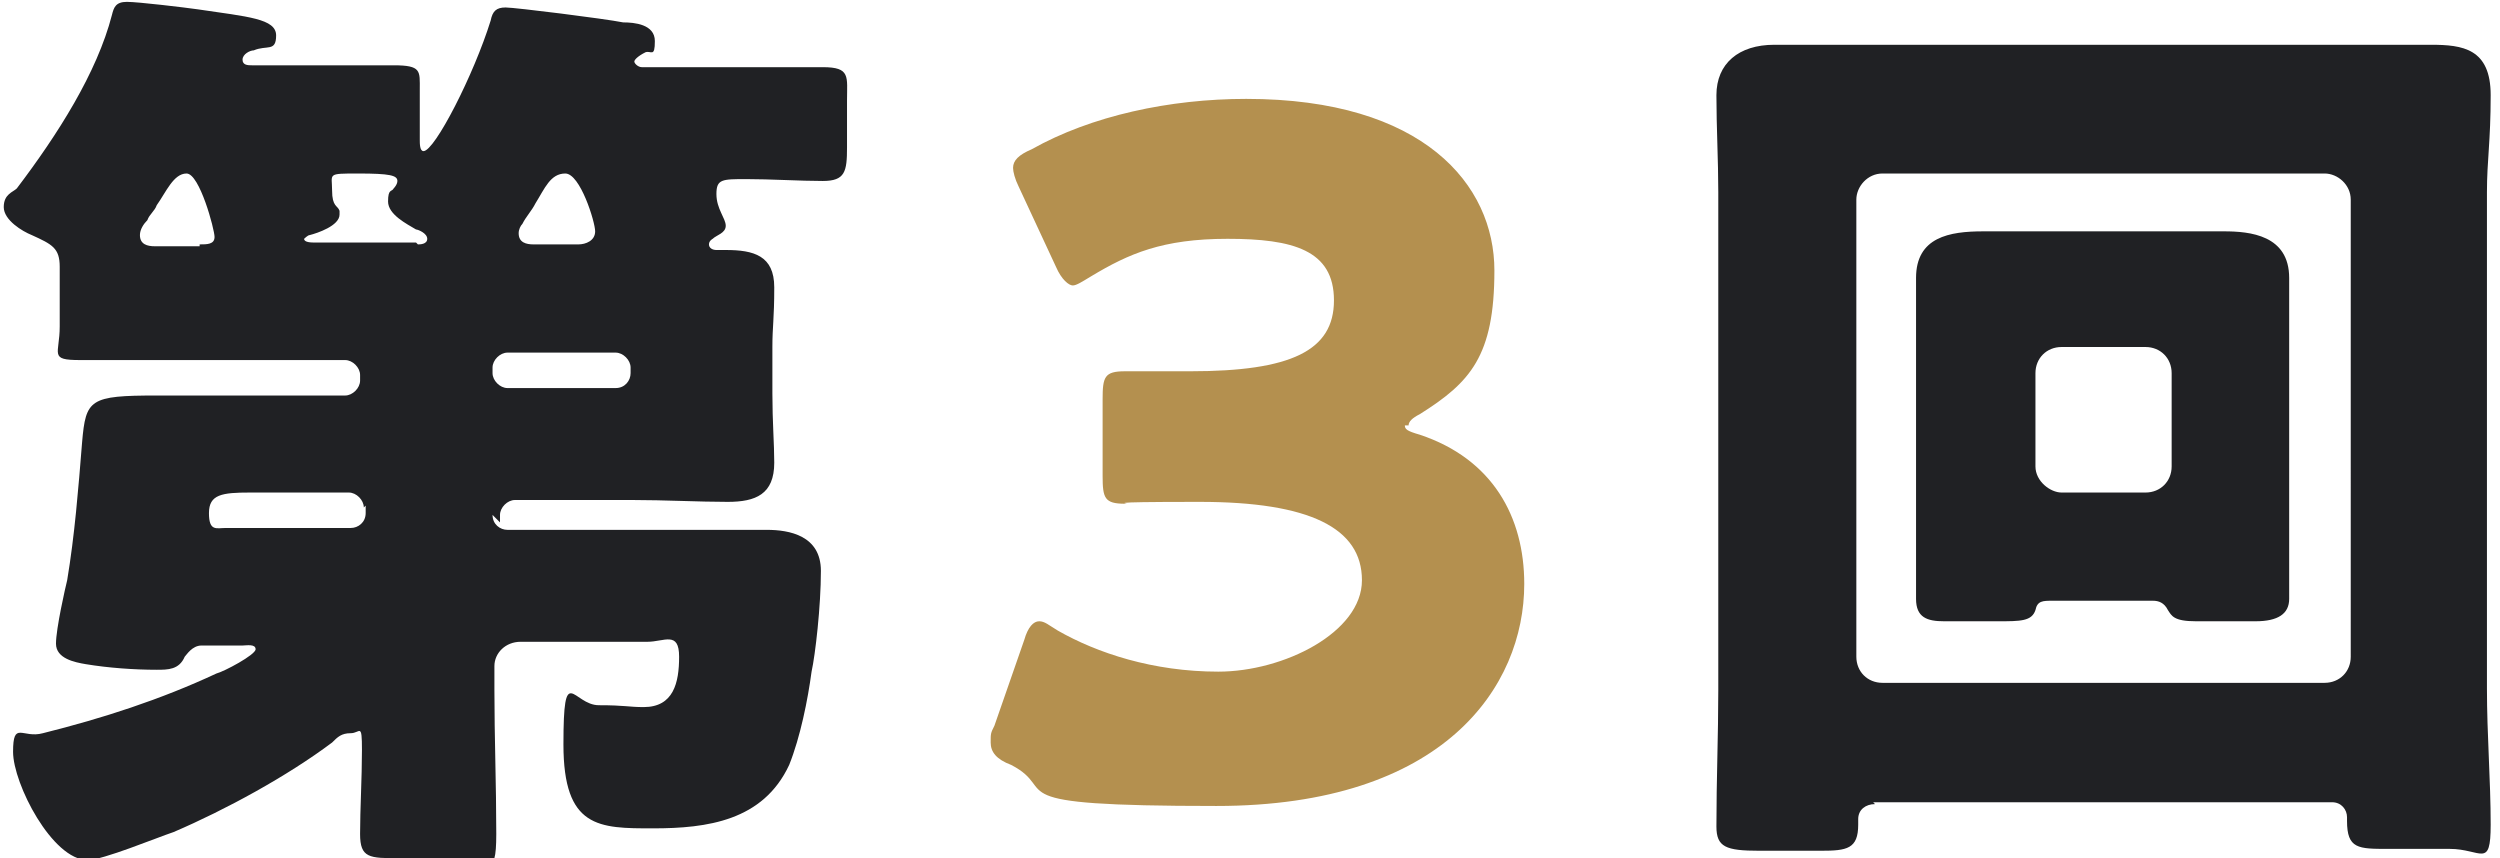
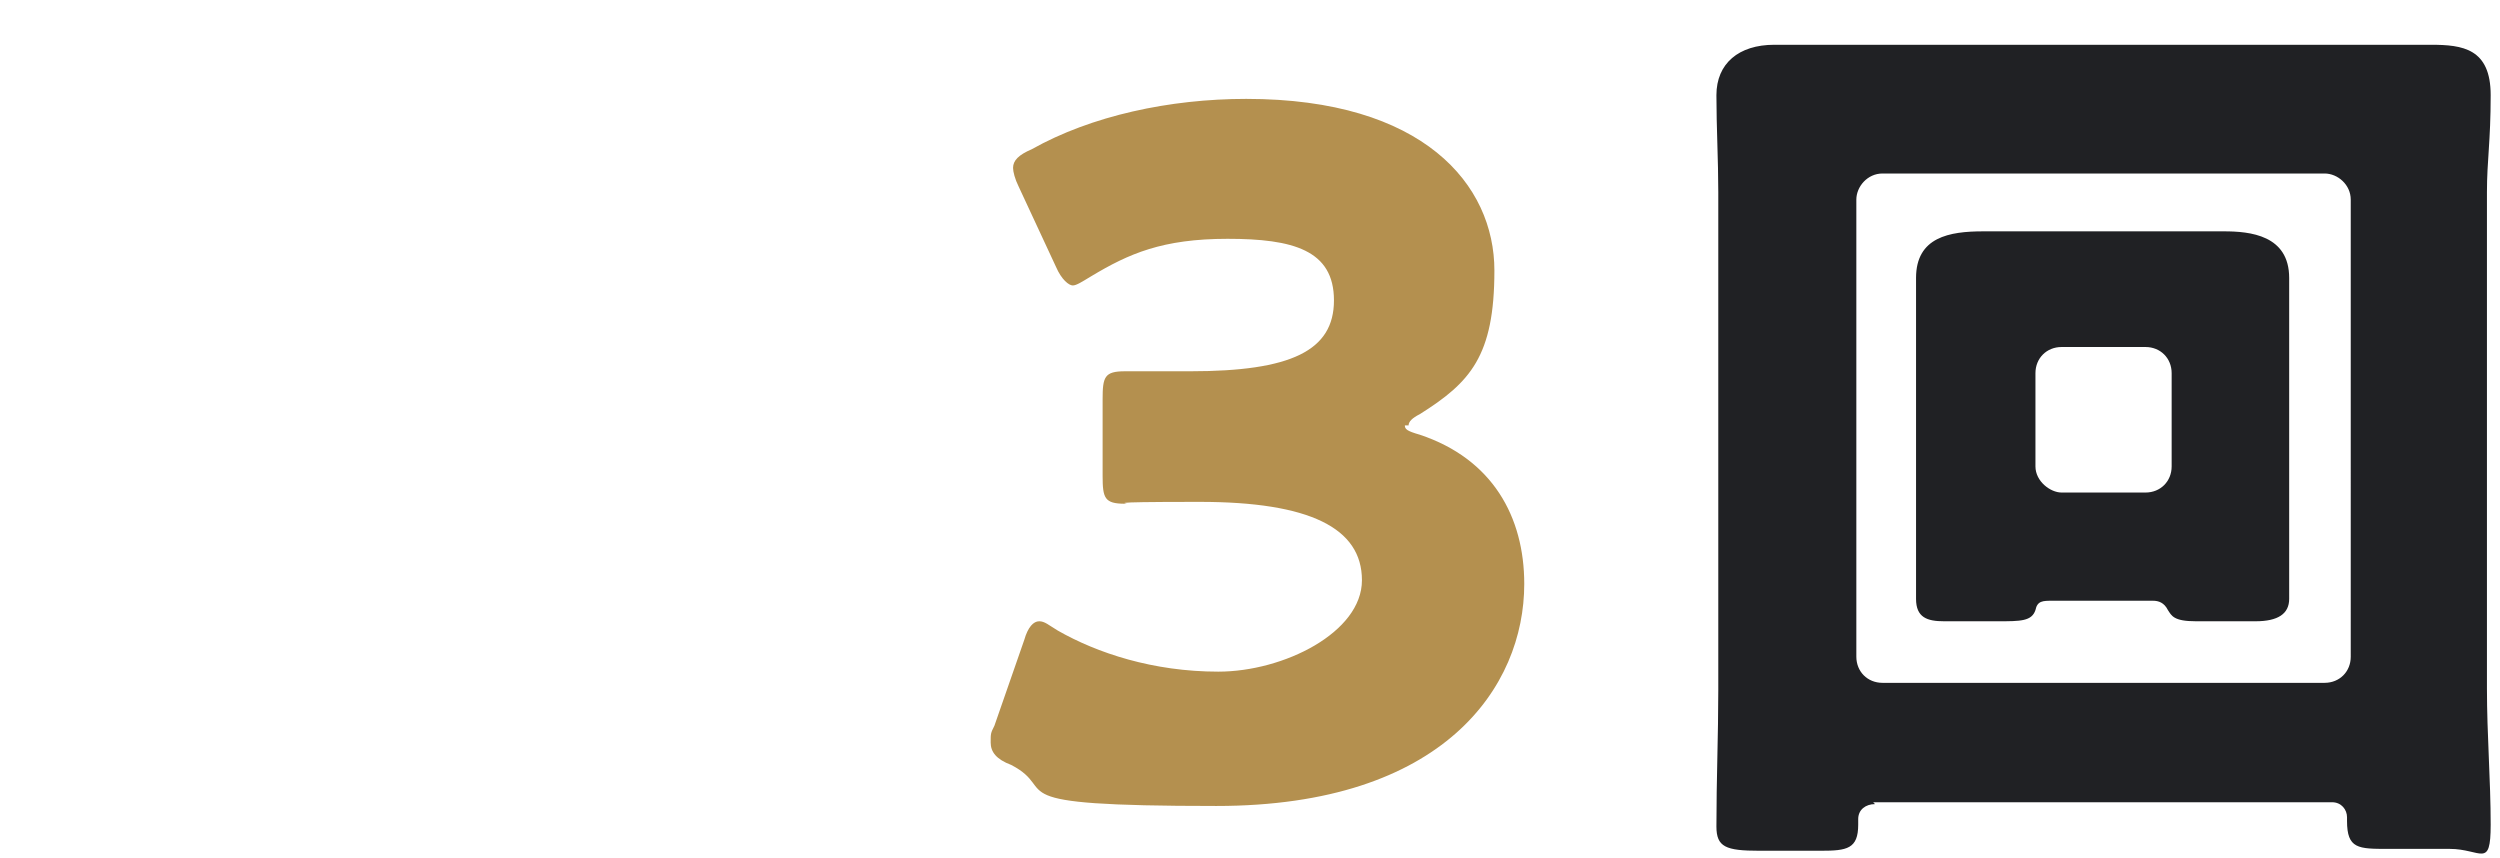
<svg xmlns="http://www.w3.org/2000/svg" width="134" height="46" data-name="レイヤー_1" version="1.1" viewBox="0 0 134 46">
  <defs>
    <style>
      .st0 {
        fill: #b4904f;
      }

      .st1 {
        fill: #202124;
      }
    </style>
  </defs>
-   <path class="st1" d="M26.4,27.6c0,.5.4.8.8.8h10.3c1.2,0,2.4,0,3.6,0s2.9.3,2.9,2.2-.3,4.5-.5,5.4c-.2,1.5-.6,3.5-1.2,5-1.4,3-4.4,3.4-7.3,3.4s-4.8,0-4.8-4.5.5-2.1,1.9-2.1,1.6.1,2.4.1c1.6,0,1.9-1.3,1.9-2.7s-.8-.8-1.7-.8h-6.8c-.8,0-1.4.6-1.4,1.3v1.3c0,2.5.1,5.1.1,7.7s-.5,1.3-2,1.3h-3.2c-1.6,0-2.1,0-2.1-1.3s.1-3,.1-4.5-.1-.9-.6-.9-.7.2-1,.5c-2.4,1.8-5.7,3.6-8.5,4.8-.9.3-3.8,1.5-4.6,1.5-1.9,0-4-4.1-4-5.8s.5-.7,1.6-1c3.2-.8,6.3-1.8,9.3-3.2.4-.1,2.1-1,2.1-1.3s-.5-.2-.7-.2h-2.2c-.5,0-.8.5-.9.6-.3.7-.9.7-1.5.7-1.2,0-2.6-.1-3.8-.3-.6-.1-1.6-.3-1.6-1.1s.5-3,.6-3.4c.4-2.4.6-4.9.8-7.4.2-2.3.4-2.5,4-2.5s3.2,0,4.9,0h5.2c.4,0,.8-.4.8-.8v-.3c0-.4-.4-.8-.8-.8h-9.3c-1.6,0-3.2,0-4.9,0s-1.1-.3-1.1-1.8v-1.4c0-.6,0-1.2,0-1.8,0-1-.4-1.2-1.5-1.7-.5-.2-1.5-.8-1.5-1.5s.5-.8.7-1C3.1,7.2,5.2,3.9,6,.8c.1-.4.2-.7.8-.7s3.1.3,3.8.4c2.7.4,4.2.5,4.2,1.4s-.5.5-1.2.8c-.2,0-.6.2-.6.5s.3.3.5.3h3.2c1.4,0,2.9,0,4.4,0s1.4.3,1.4,1.3v2.7c0,.2,0,.6.2.6.6,0,2.7-4.1,3.6-7,.1-.5.3-.7.8-.7s5.3.6,6.3.8c.6,0,1.7.1,1.7,1s-.2.5-.5.6c-.4.2-.6.4-.6.5s.2.3.4.3h5.3c1.4,0,2.9,0,4.4,0s1.3.5,1.3,1.8v2.5c0,1.3-.1,1.8-1.3,1.8s-2.8-.1-4.1-.1-1.6,0-1.6.8.5,1.3.5,1.7-.5.5-.7.7c0,0-.2.1-.2.3,0,.2.2.3.4.3h.5c1.5,0,2.6.3,2.6,2s-.1,2.1-.1,3.2v2.5c0,1.5.1,2.7.1,3.7,0,1.7-1,2.1-2.5,2.1s-3.4-.1-5.1-.1h-6.3c-.4,0-.8.4-.8.8v.4ZM10.7,13.1c.4,0,.8,0,.8-.4s-.8-3.4-1.5-3.4-1.1,1-1.6,1.7c-.1.3-.4.5-.5.8-.2.2-.4.5-.4.8,0,.5.4.6.8.6h2.4ZM19.5,27.2c0-.4-.4-.8-.8-.8h-5.3c-1.5,0-2.2.1-2.2,1.1s.4.8.9.8h6.7c.4,0,.8-.3.8-.8v-.4ZM22.4,13.1c.1,0,.5,0,.5-.3s-.5-.5-.6-.5c-.5-.3-1.5-.8-1.5-1.5s.2-.5.3-.7c0,0,.2-.2.2-.4,0-.3-.4-.4-2.1-.4s-1.4,0-1.4.9.3.8.4,1.1c0,0,0,0,0,.2,0,.6-1.2,1-1.6,1.1-.1,0-.3.2-.3.2,0,.2.4.2.6.2h5.4ZM33.8,19.7c0-.4-.4-.8-.8-.8h-5.8c-.4,0-.8.4-.8.8v.3c0,.4.4.8.8.8h5.8c.5,0,.8-.4.8-.8v-.3ZM31,13.1c.4,0,.9-.2.9-.7s-.8-3.1-1.6-3.1-1.1.8-1.6,1.6c-.2.4-.5.7-.7,1.1-.1.1-.2.3-.2.5,0,.5.4.6.8.6h2.4Z" />
  <path class="st0" d="M75.3,22.8c0,.2.1.3.8.5,3.9,1.3,5.6,4.4,5.6,8,0,5.5-4.3,11.9-16.5,11.9s-8.3-.8-11-2.2c-.8-.3-1.1-.7-1.1-1.2s0-.5.2-.9l1.6-4.6c.2-.7.5-1,.8-1s.5.2,1,.5c2.1,1.2,5.1,2.2,8.6,2.2s7.7-2.1,7.7-4.9-2.8-4.2-8.7-4.2-3.4.1-4,.1c-1.1,0-1.2-.3-1.2-1.5v-4.1c0-1.2.1-1.5,1.2-1.5s2.2,0,3.5,0c5.4,0,7.7-1.1,7.7-3.8s-2.2-3.3-5.7-3.3-5.3.8-7.3,2c-.5.3-.8.5-1,.5s-.6-.3-.9-1l-2-4.3c-.2-.4-.3-.8-.3-1,0-.4.3-.7,1-1,3.2-1.8,7.4-2.7,11.5-2.7,9.5,0,13.3,4.6,13.3,9.2s-1.3,6-4,7.7c-.4.2-.6.4-.6.6Z" />
  <path class="st1" d="M100.5,43.1c-.5,0-.9.3-.9.8s0,.2,0,.3c0,1.3-.6,1.4-2,1.4h-3.3c-1.8,0-2.3-.2-2.3-1.3,0-2.5.1-4.9.1-7.3V10.3c0-1.7-.1-3.5-.1-5.2s1.2-2.7,3.1-2.7,3.4,0,5.2,0h24.9c1.7,0,3.4,0,5.1,0s3.2.2,3.2,2.7-.2,3.5-.2,5.2v26.6c0,2.5.2,4.9.2,7.3s-.5,1.3-2.2,1.3h-3.3c-1.6,0-2.2,0-2.2-1.5v-.2c0-.4-.3-.8-.8-.8h-24.6ZM99.5,35.2c0,.8.6,1.4,1.4,1.4h23.7c.8,0,1.4-.6,1.4-1.4V10.7c0-.8-.7-1.4-1.4-1.4h-23.7c-.8,0-1.4.7-1.4,1.4v24.4ZM110,32.2c-.5,0-.8,0-.9.5-.2.6-.8.6-2,.6s-1.3,0-2,0-.6,0-.9,0c-.9,0-1.5-.2-1.5-1.2s0-2.8,0-4.5v-8.8c0-1.6,0-2.9,0-3.9,0-2.2,1.8-2.5,3.6-2.5s2.7,0,4.1,0h4.6c1.4,0,2.8,0,4.2,0s3.5.2,3.5,2.5,0,2.2,0,3.9v8.8c0,1.8,0,3.7,0,4.5s-.6,1.2-1.8,1.2h-.8c-.7,0-1.4,0-2.1,0h-.3c-1.2,0-1.3-.3-1.5-.6-.2-.4-.5-.5-.8-.5h-5.4ZM109.1,25c0,.8.8,1.4,1.4,1.4h4.5c.8,0,1.4-.6,1.4-1.4v-5c0-.8-.6-1.4-1.4-1.4h-4.5c-.8,0-1.4.6-1.4,1.4v5Z" />
</svg>